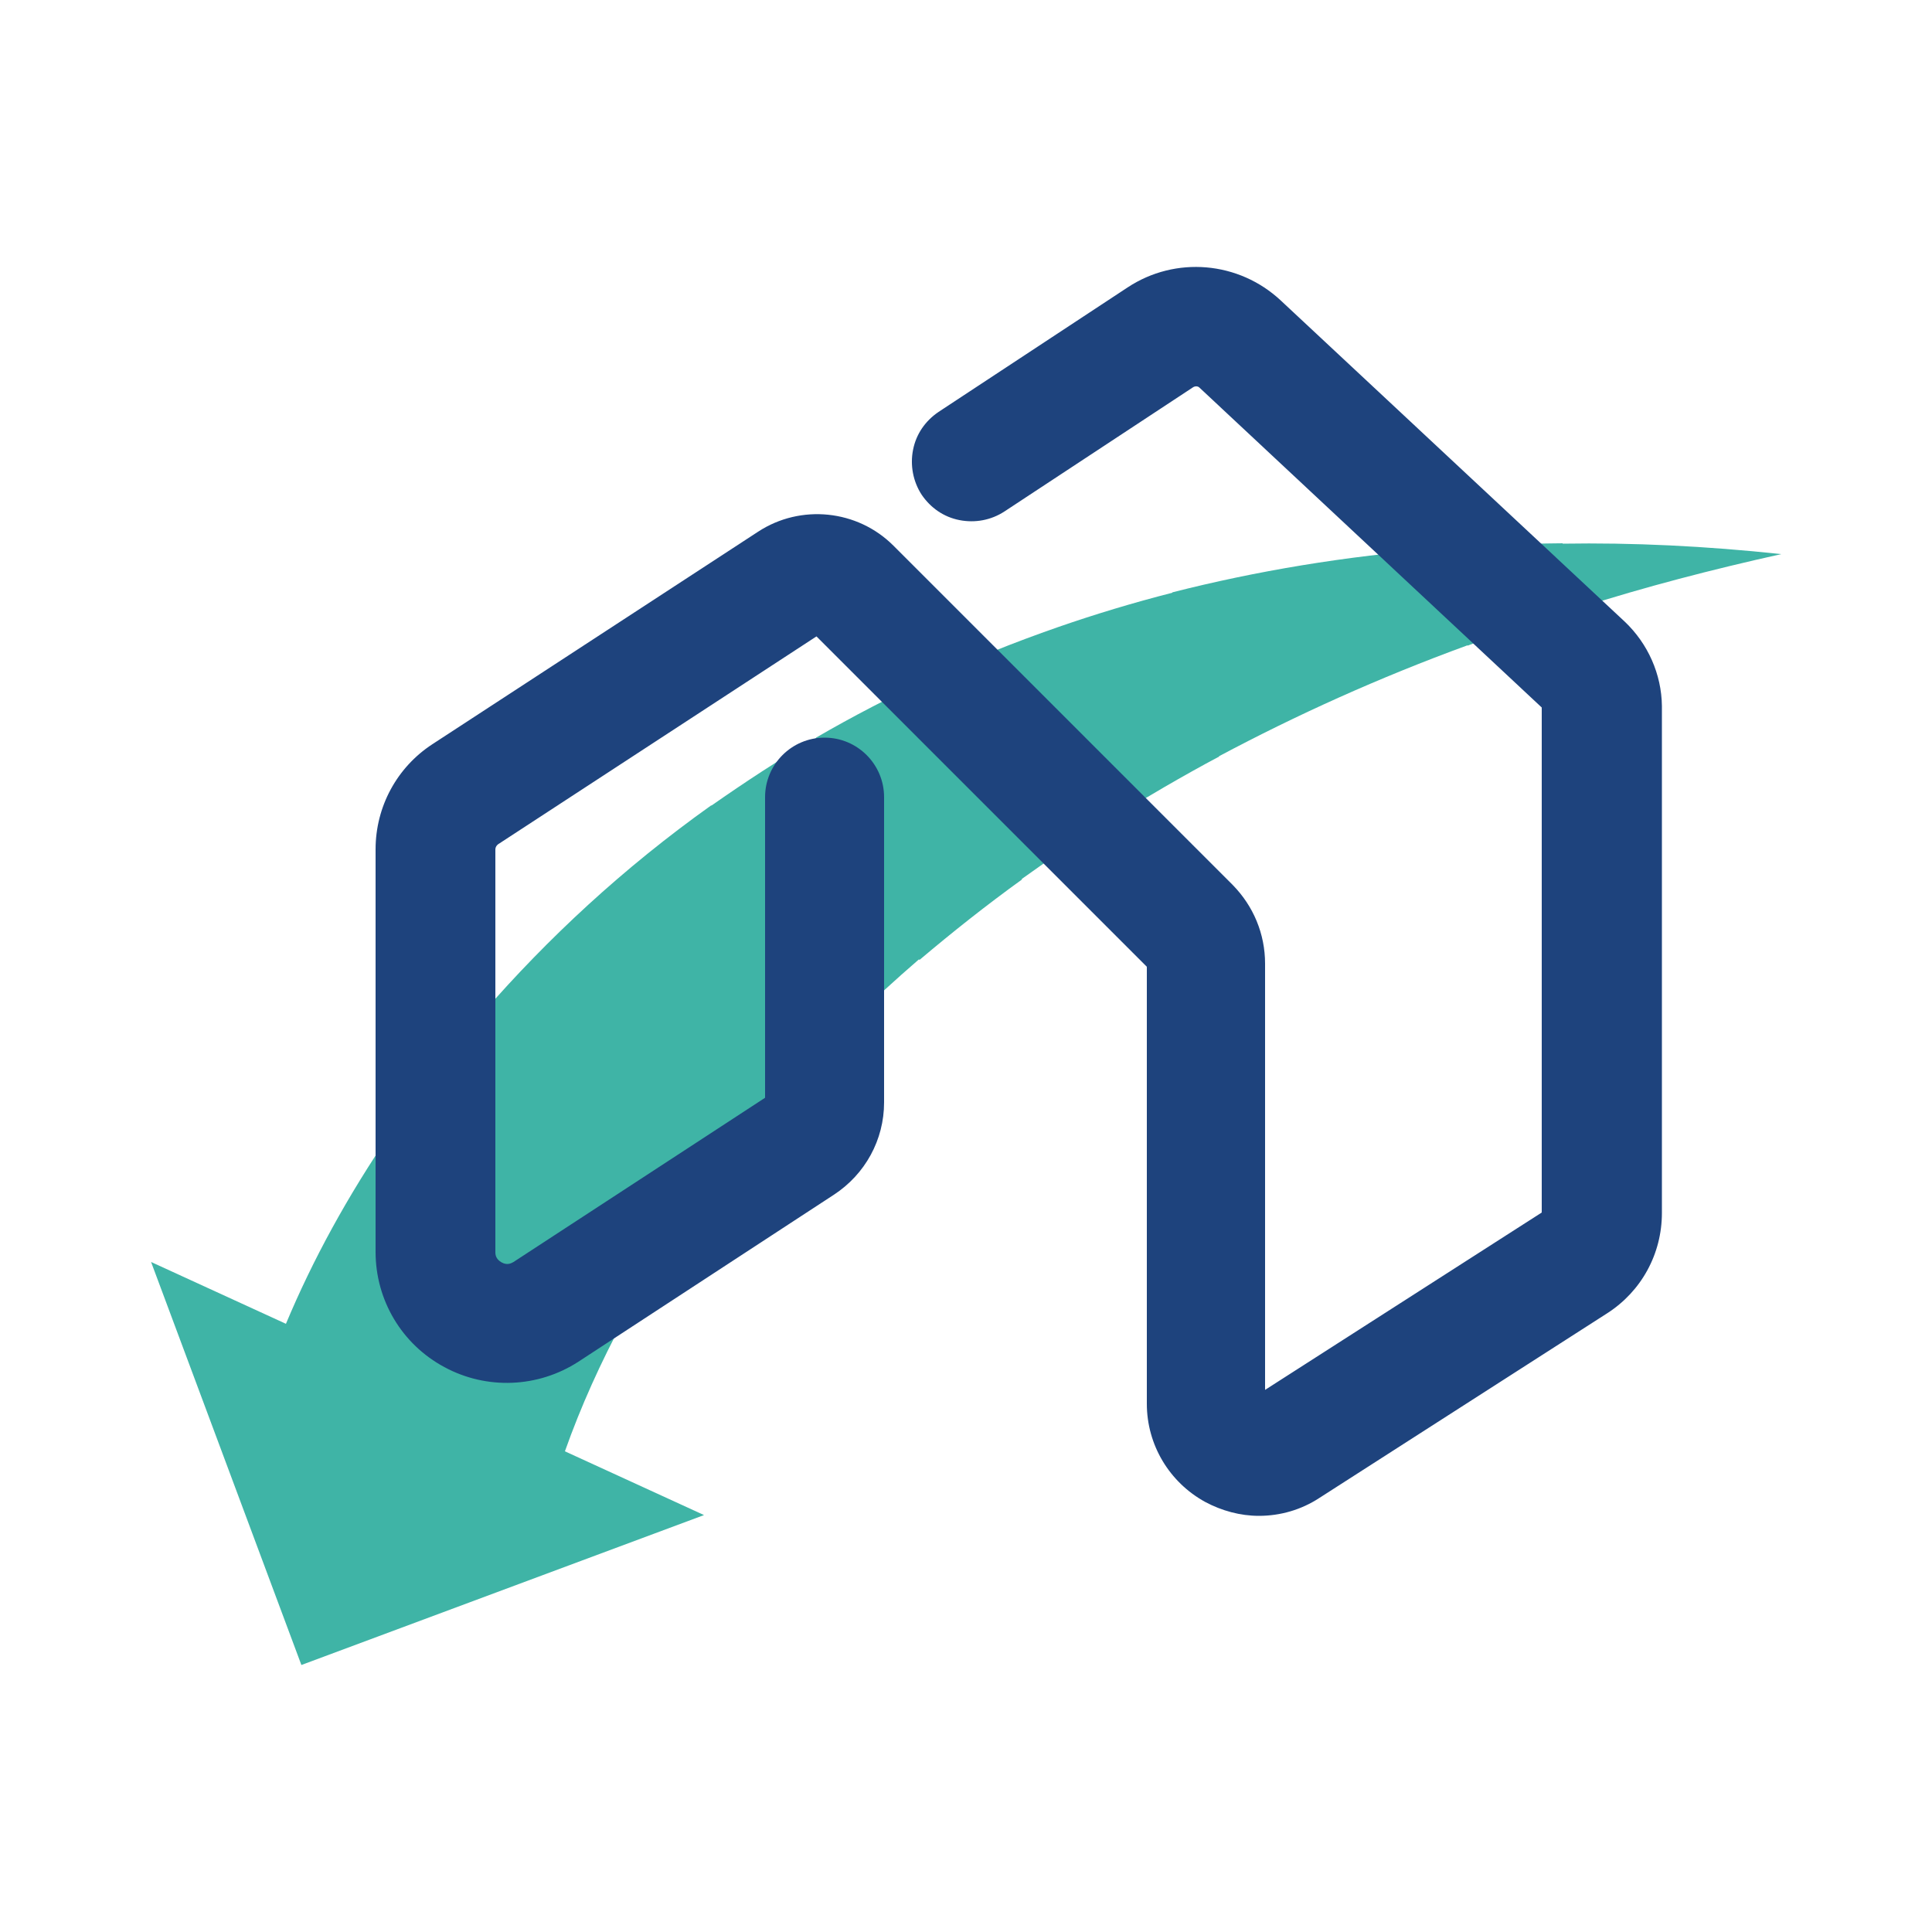
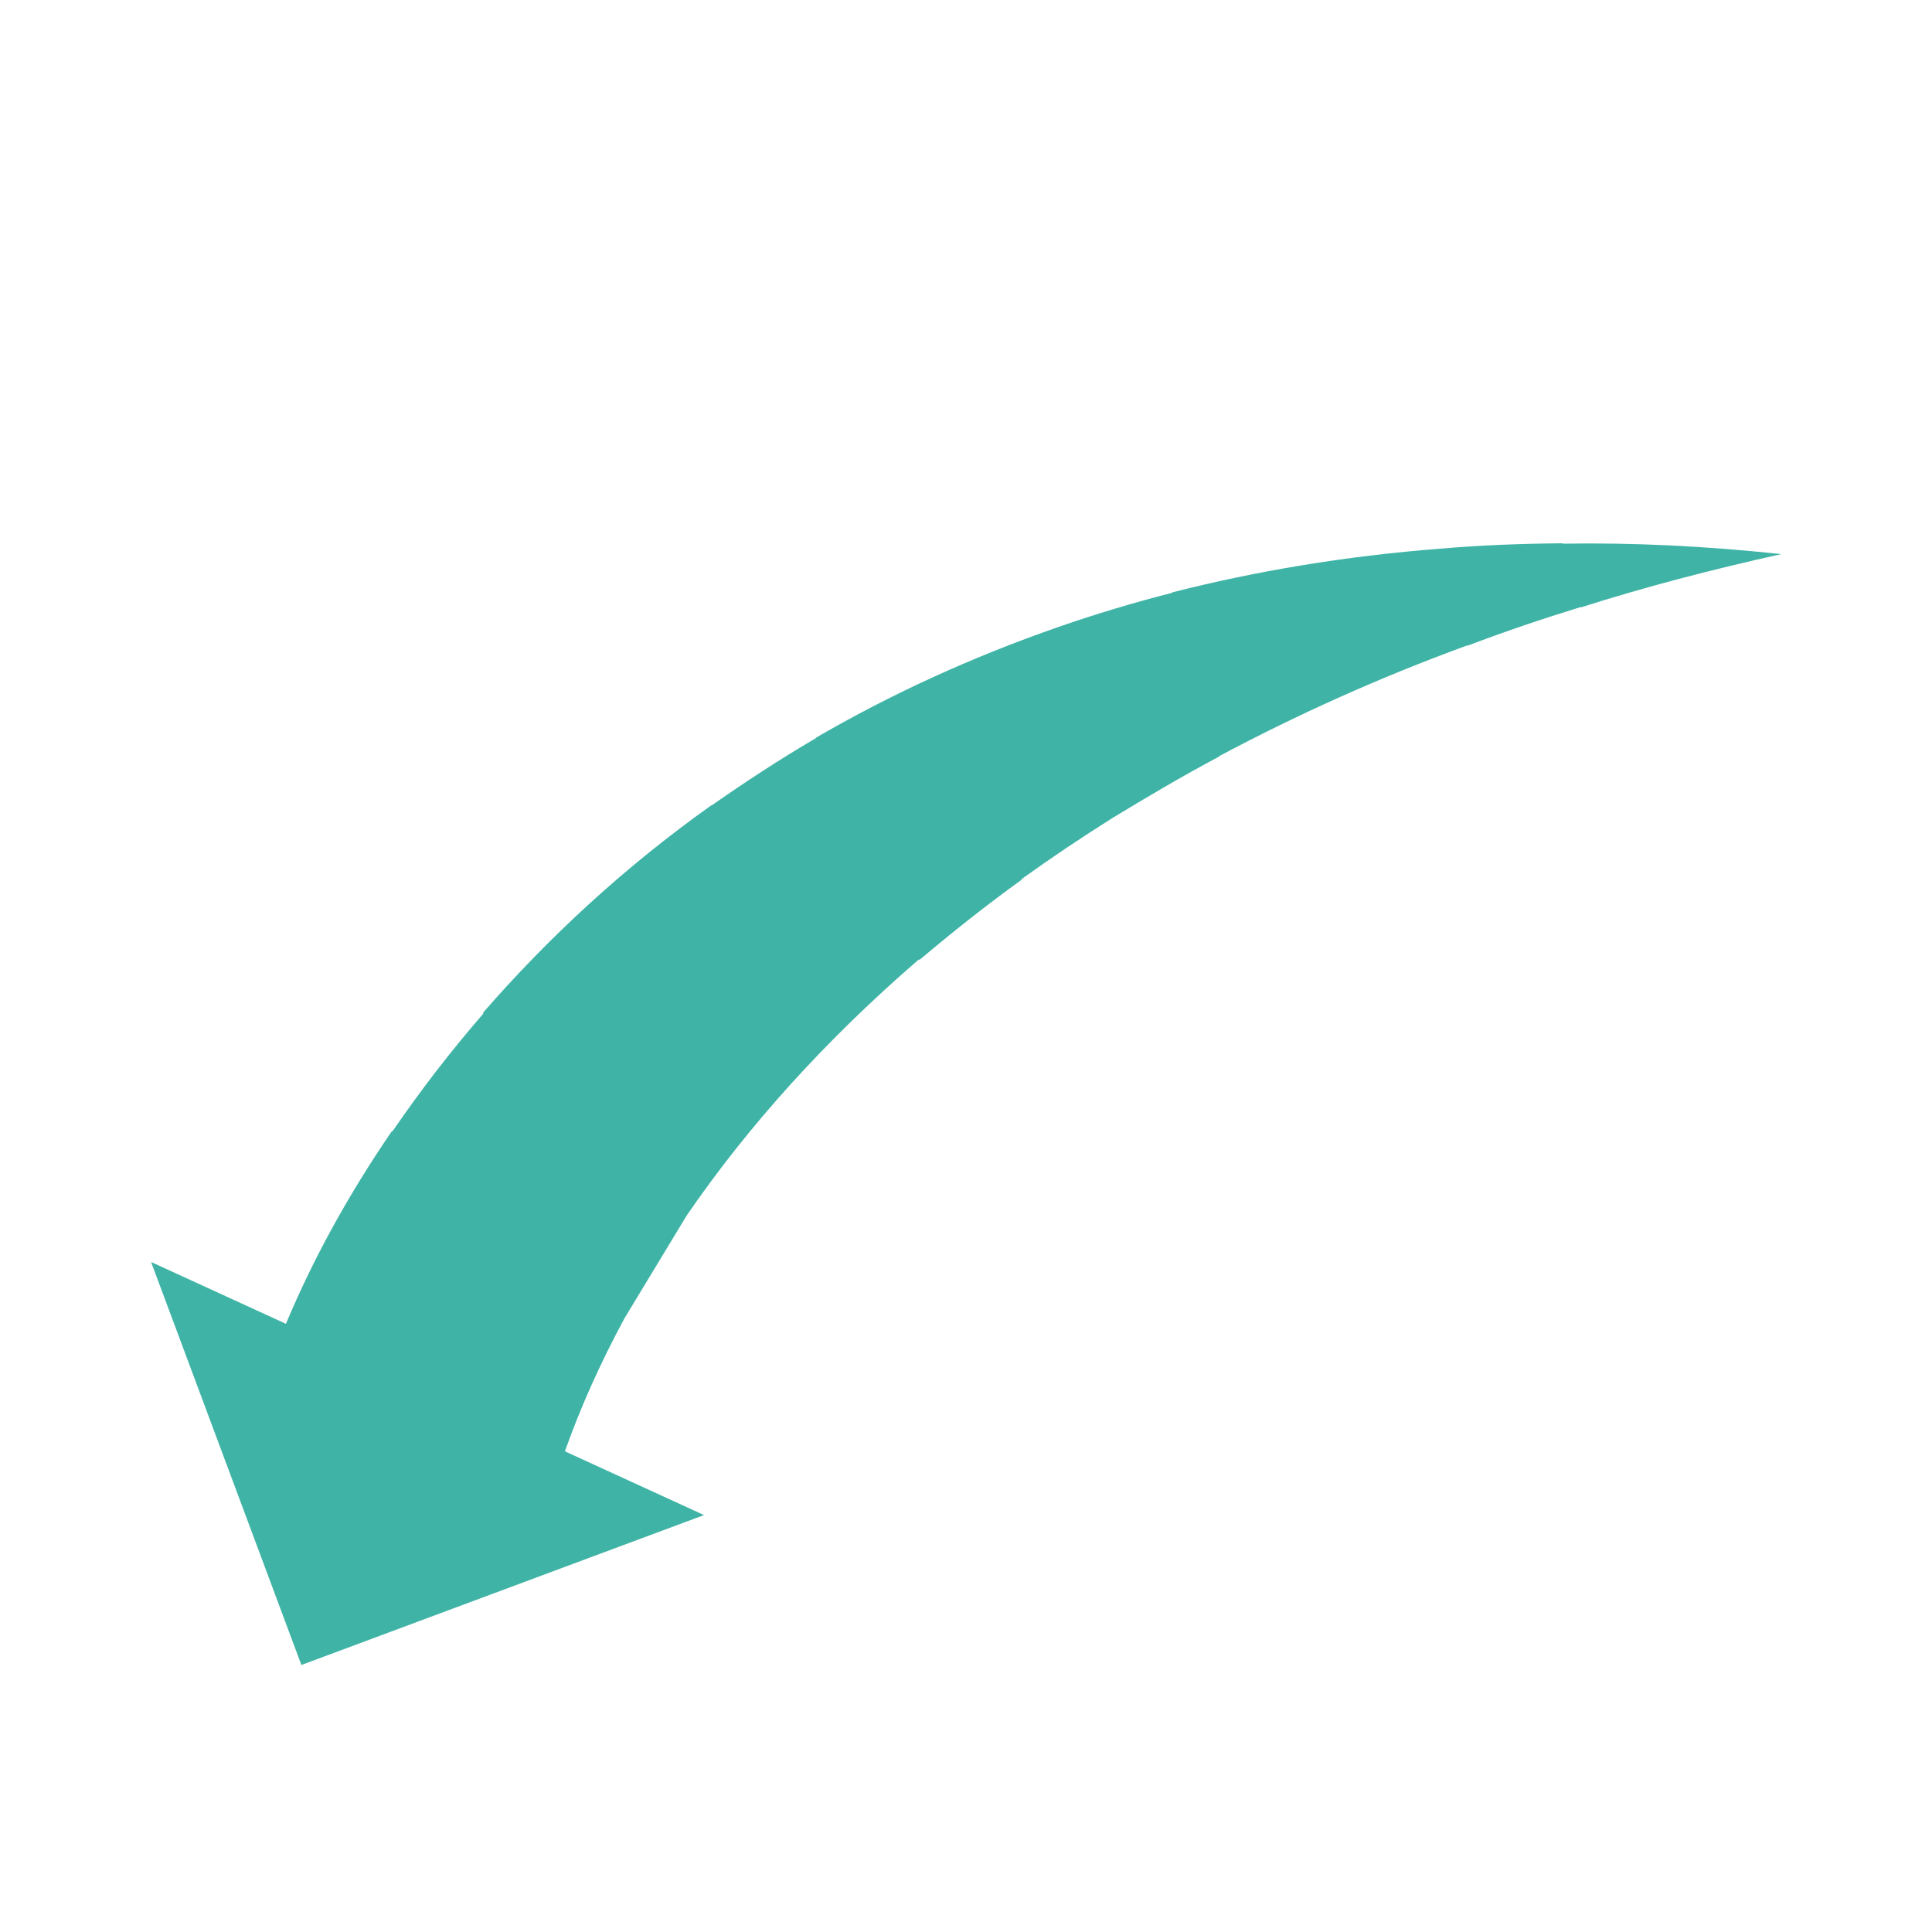
<svg xmlns="http://www.w3.org/2000/svg" version="1.1" id="Layer_1" x="0px" y="0px" viewBox="0 0 500 500" style="enable-background:new 0 0 500 500;" xml:space="preserve">
  <style type="text/css"> .st0{fill:#3FB4A6;} .st1{fill:#1E437D;} </style>
  <g>
    <path class="st0" d="M101.3,292.9c-11.4,16.7-20.4,33.2-27.3,49.7l-34.9-16L78,430.9l104.2-38.8l-36-16.5 c4.1-11.6,9.3-23.1,15.4-34.4l16.1-26.6c15.9-23.2,36-45.5,60.1-66.3l0.2,0.1c8.4-7.1,17.2-14.1,26.5-20.8l-0.1-0.1 c7.5-5.4,15.4-10.7,23.5-15.8c8.9-5.4,18-10.8,27.6-15.9v-0.1c19.9-10.6,41.3-20.3,64.3-28.7v0.1c9.5-3.6,19.2-6.9,29.3-10v0.1 c16.6-5.3,33.9-9.8,51.9-13.8c-19.7-2.1-38.5-3-56.6-2.7v-0.1c-10.8,0.1-21.4,0.5-31.7,1.4c-24.6,1.9-47.7,5.8-69.3,11.3v0.1 c-10.2,2.6-20.1,5.6-29.6,8.9c-22.7,7.9-43.5,17.5-62.6,28.6v0.1c-9.4,5.5-18.4,11.4-27.1,17.5v-0.1 c-22.9,16.3-42.4,34.5-59.1,53.7l0.1,0.2c-8.6,9.9-16.4,20.1-23.4,30.3L101.3,292.9z" />
-     <path class="st1" d="M420.5,160.9l-89-83.1c-10.9-10.2-27.3-11.6-39.7-3.4l-48.9,32.2c-3.4,2.3-5.8,5.7-6.6,9.8 c-0.8,4,0,8.2,2.2,11.6c2.3,3.4,5.7,5.8,9.8,6.6c4.1,0.8,8.2,0,11.6-2.2l48.9-32.2c0.5-0.3,1.2-0.3,1.6,0.1l88.6,82.8v130.7 l-71.6,45.9V249.4c0-7.7-3-14.9-8.4-20.4l-87.8-87.8c-9.3-9.3-24-10.8-35-3.6l-84.3,55c-9.2,6-14.7,16.2-14.7,27.2V324 c0,12.5,6.8,23.9,17.8,29.8c10.9,5.9,24.2,5.4,34.7-1.4l66.1-43.2c8.1-5.3,13-14.2,13-23.9v-79c0-8.5-6.9-15.4-15.4-15.4 c-8.5,0-15.4,6.9-15.4,15.4v77.8l-65.1,42.5c-0.4,0.2-1.5,1-3.1,0.1c-1.6-0.9-1.6-2.2-1.6-2.6V219.8c0-0.5,0.3-1,0.7-1.3l82.4-53.8 l85.5,85.5v113.1c0,10.6,5.8,20.3,15.1,25.4c4.3,2.3,9.1,3.6,13.9,3.6c5.6,0,11-1.6,15.6-4.6l74.5-47.8c8.9-5.7,14.2-15.4,14.2-26 V182.7C430,174.5,426.5,166.6,420.5,160.9z" />
  </g>
</svg>